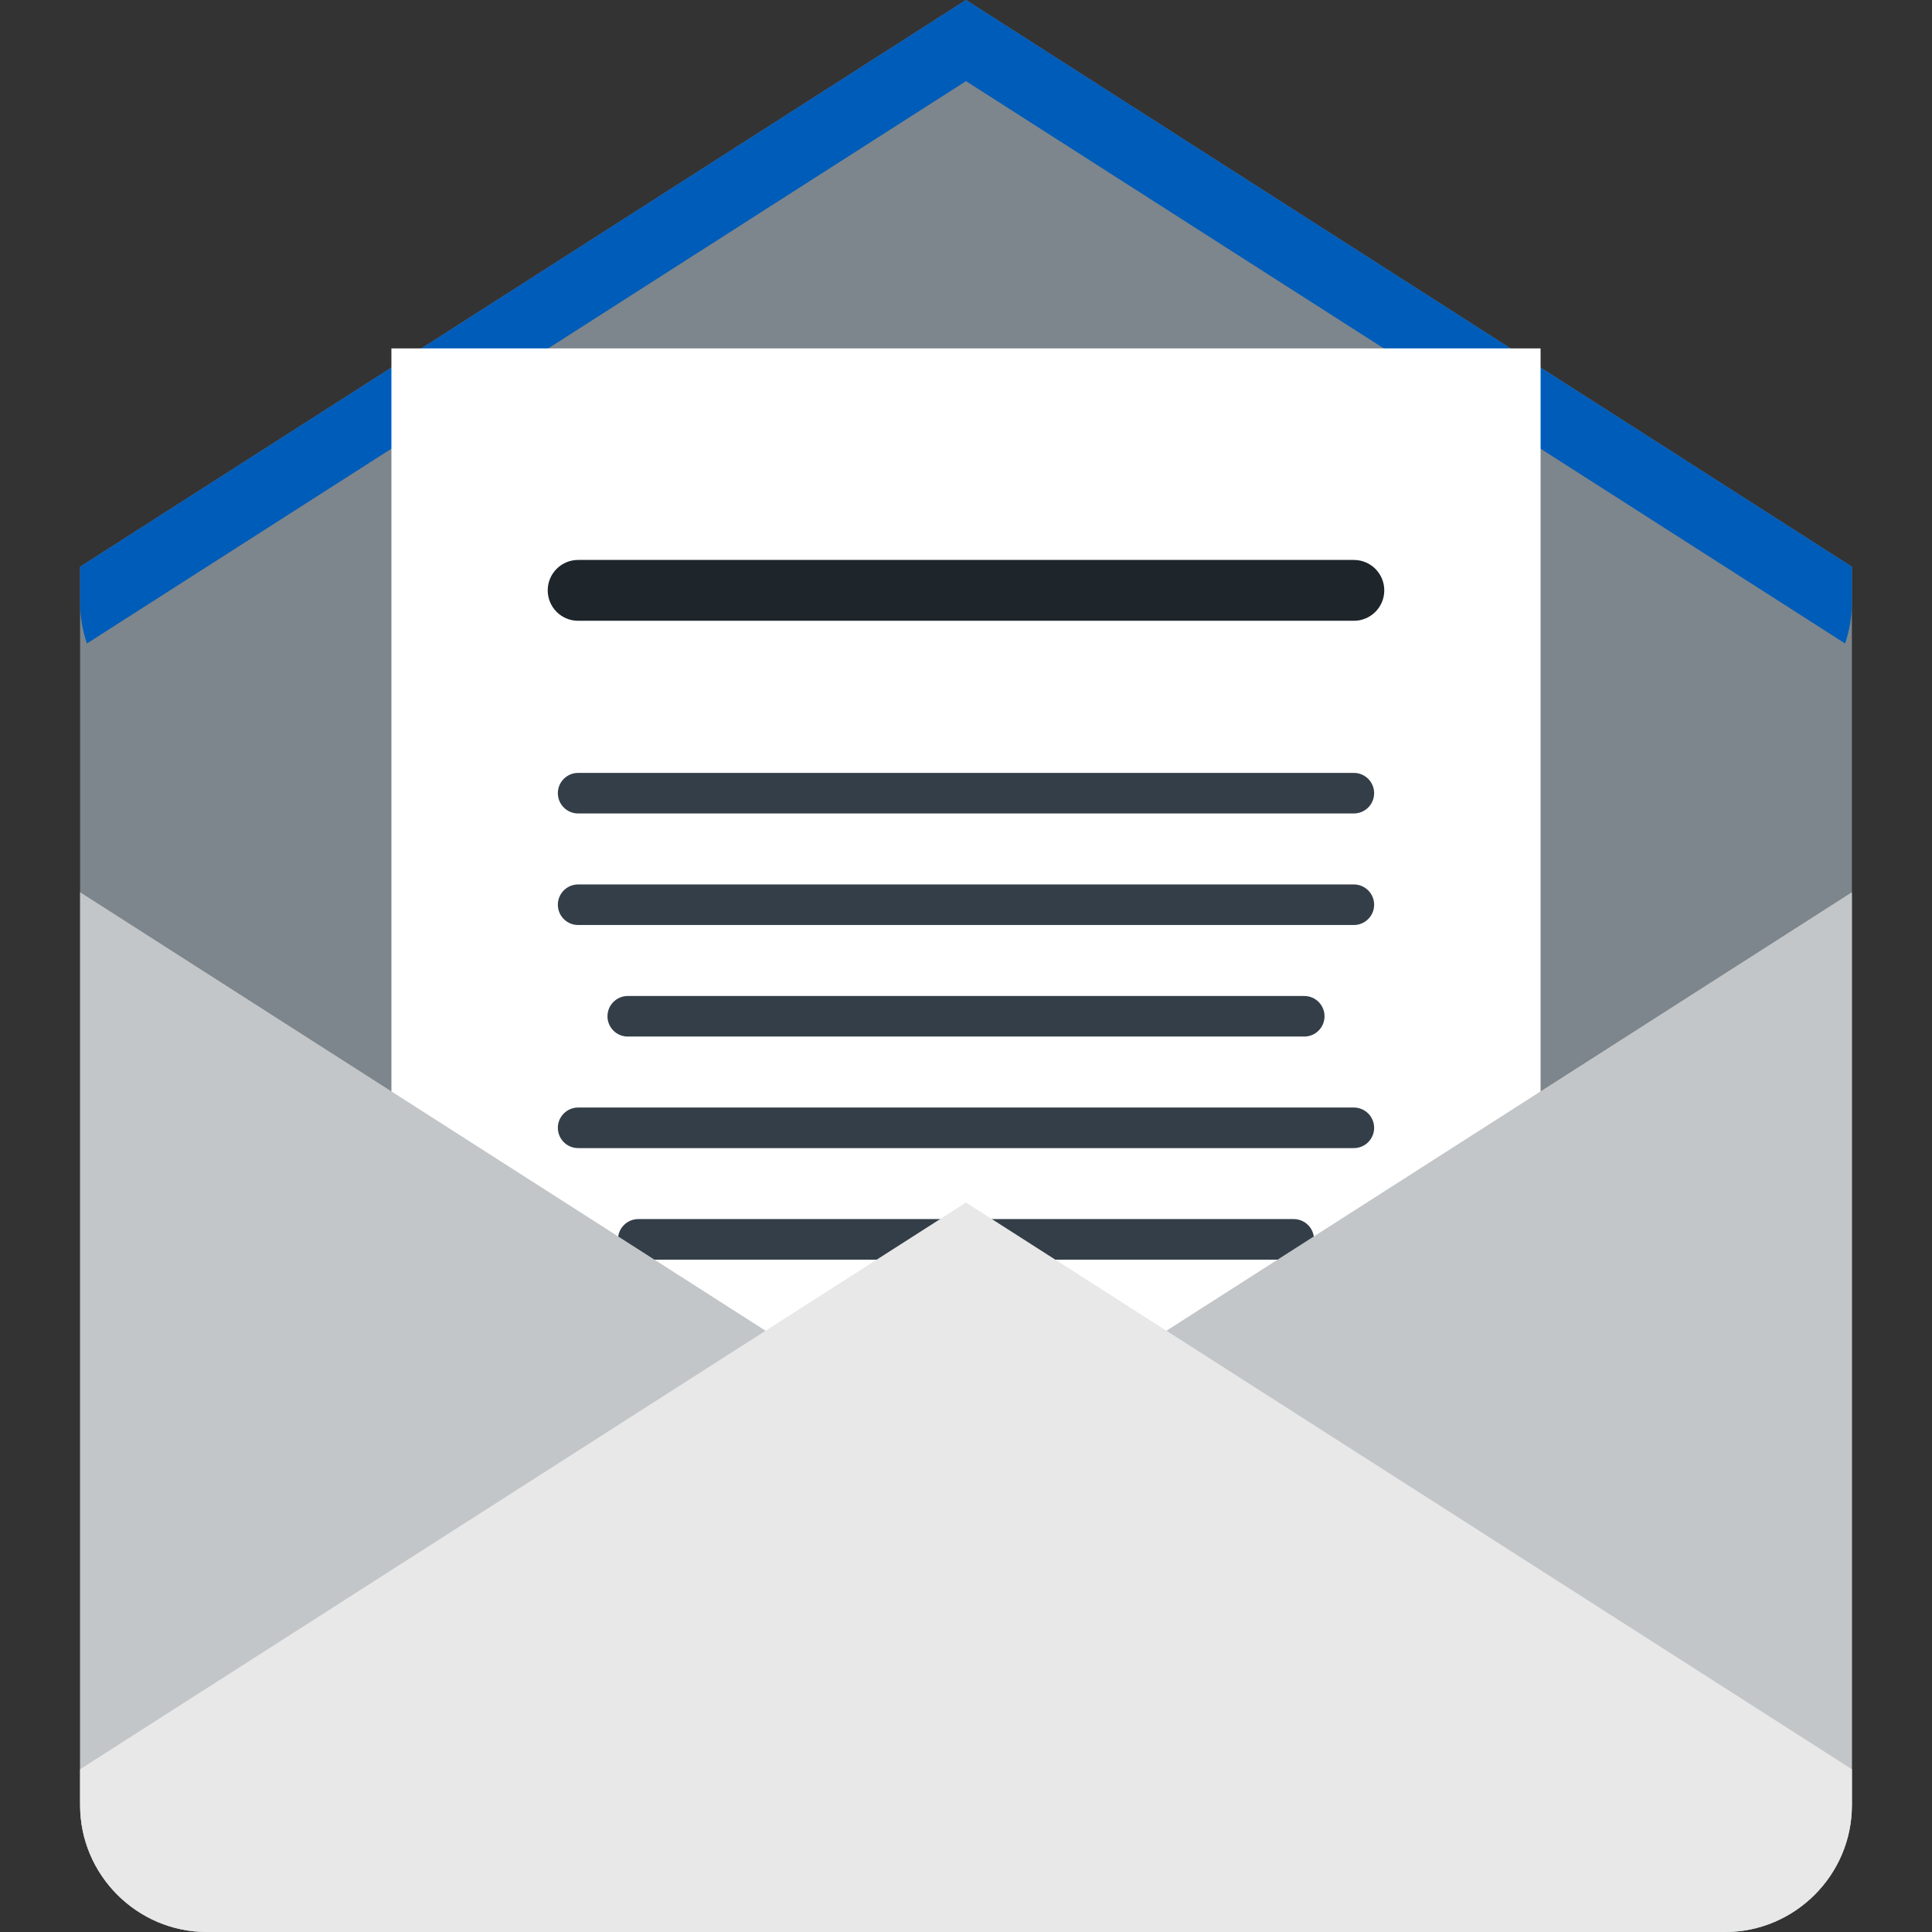
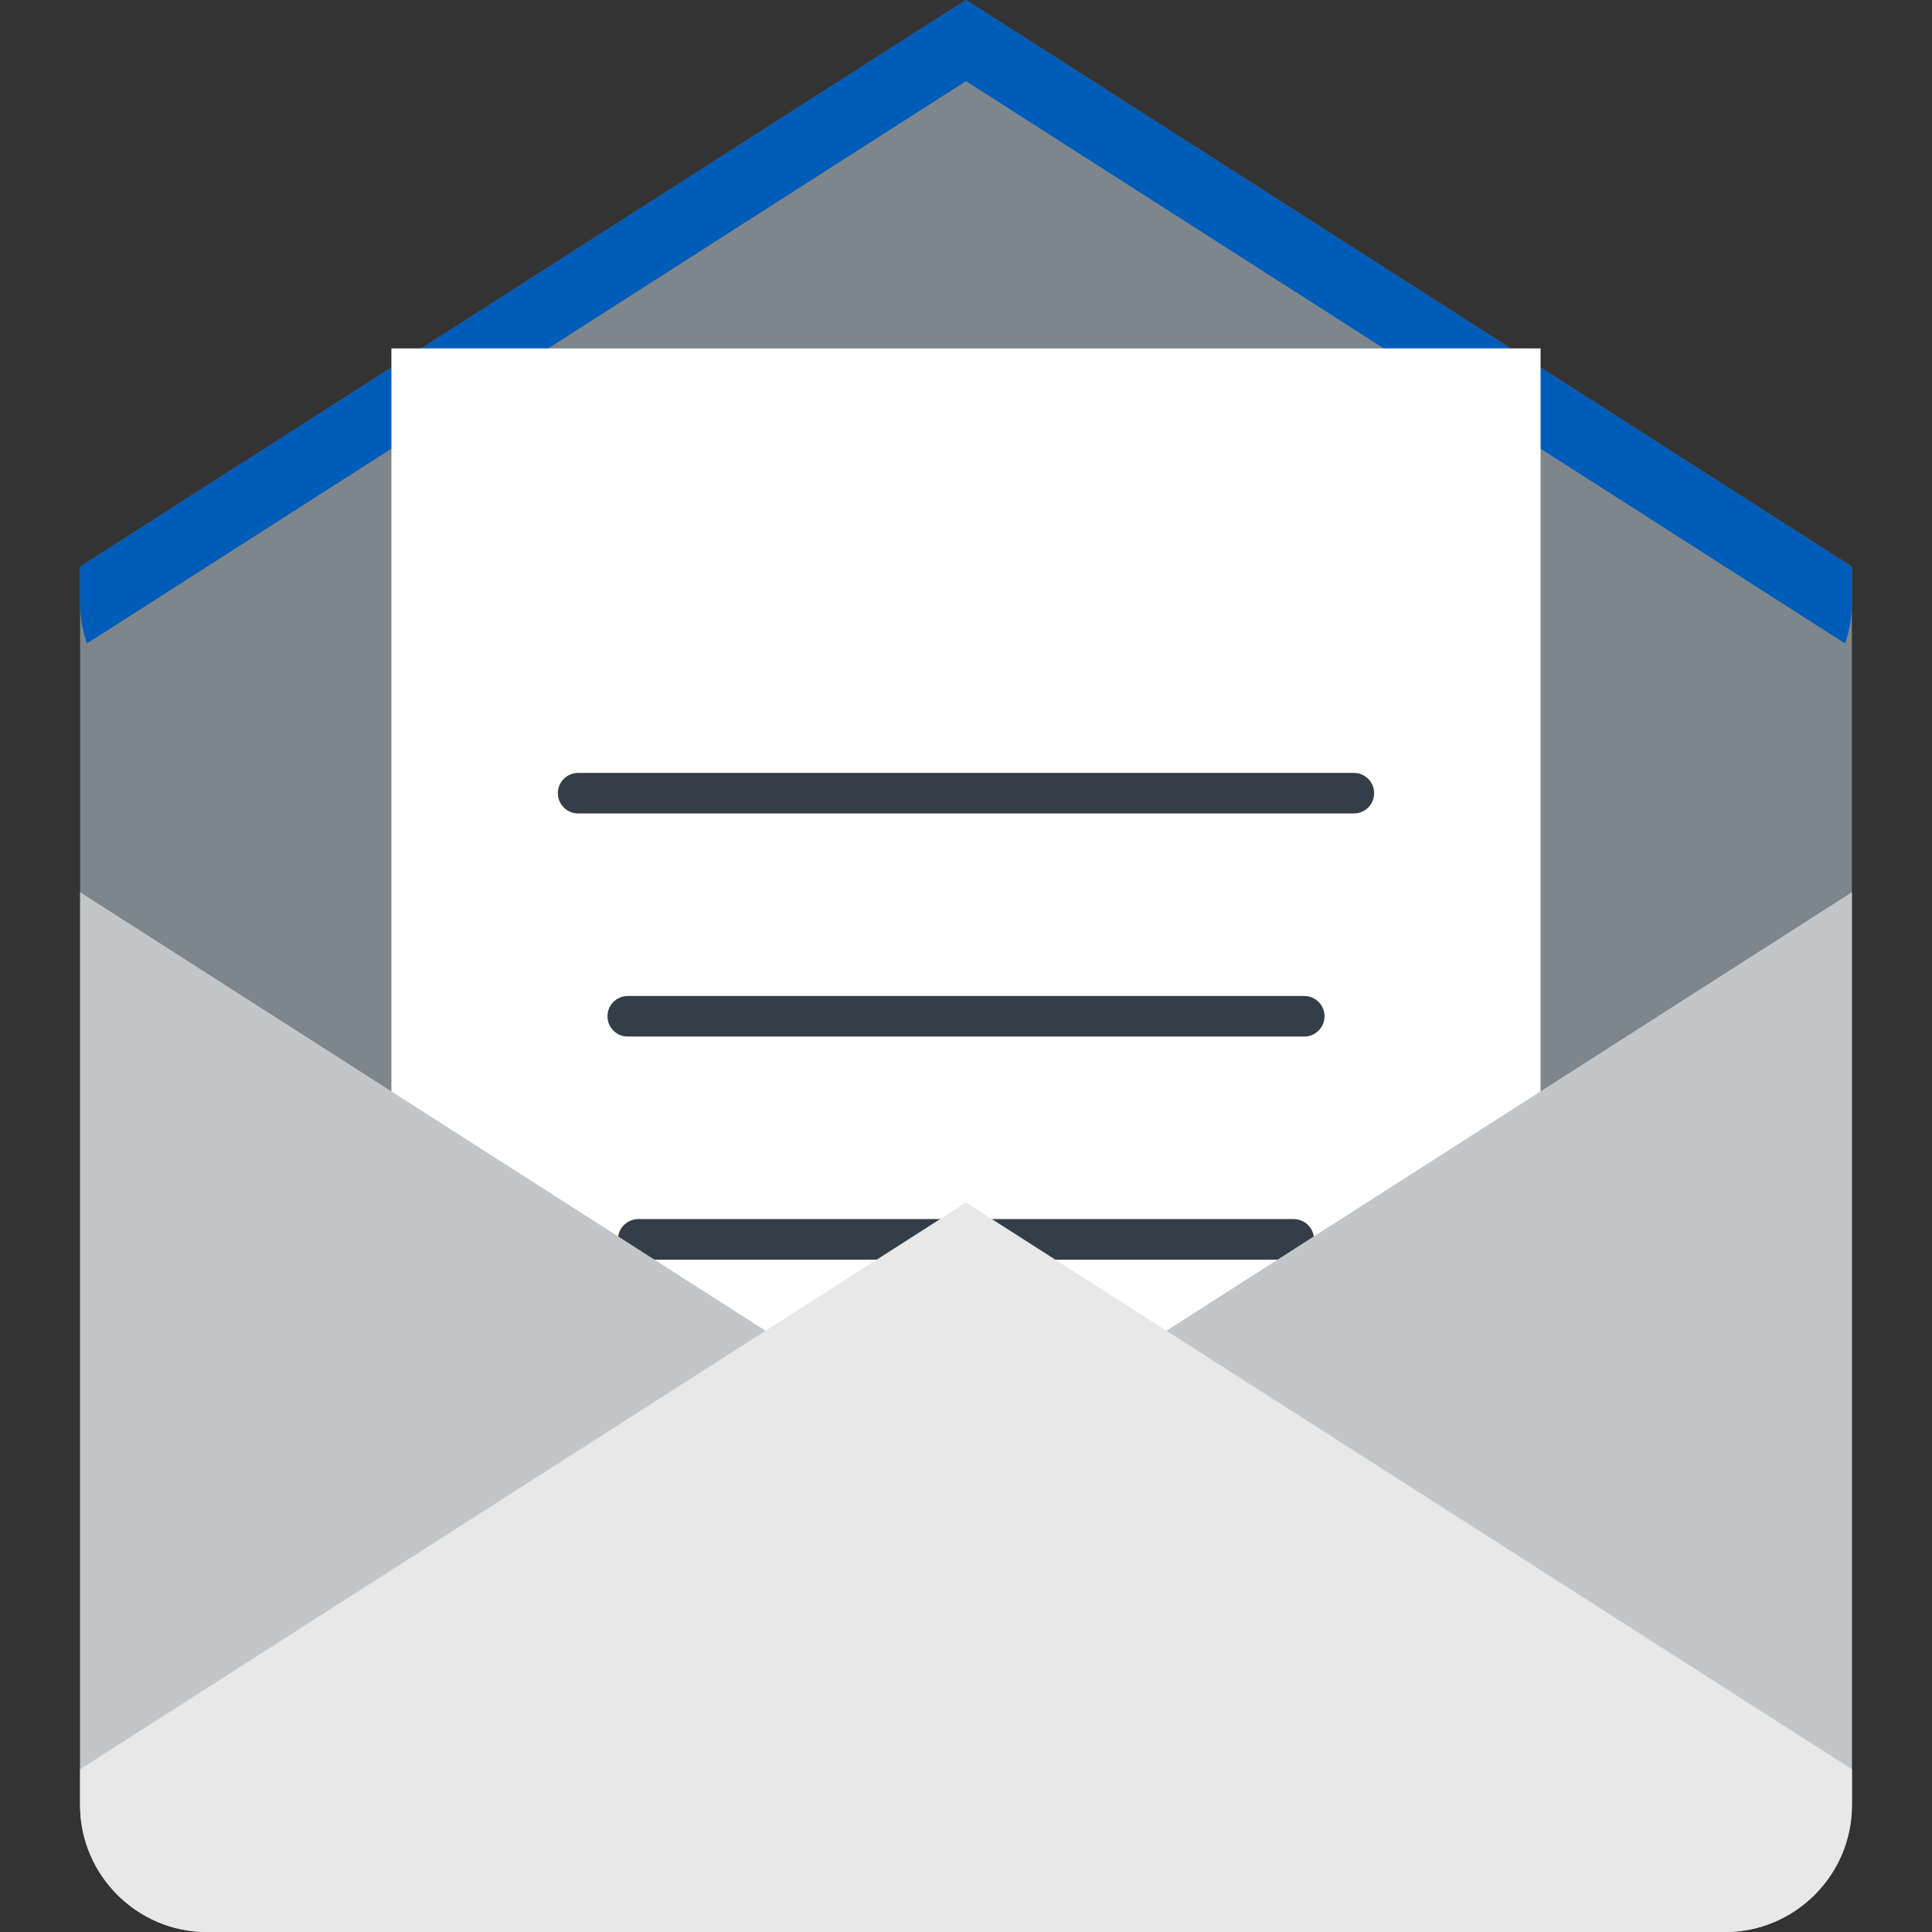
<svg xmlns="http://www.w3.org/2000/svg" width="307.415" height="307.415" version="1.1" id="Layer_1" x="0px" y="0px" viewBox="0 0 307.415 307.415" style="enable-background:new 0 0 307.415 307.415;" xml:space="preserve">
  <rect x="0" y="0" width="307.415" height="307.415" fill="#333333" stroke="none" />
  <g>
    <path style="fill:#7D868C;" d="M294.668,111.232V90.175L153.707,0L12.747,90.175v21.057v25.01v151.003   c0,11.093,9.076,20.169,20.169,20.169h241.582c11.094,0,20.17-9.076,20.17-20.169V136.243V111.232z" />
    <path style="fill:#005CB9;" d="M293.585,102.391L153.707,12.909L13.83,102.391c-0.699-2.039-1.083-4.22-1.083-6.488v-5.728   L153.707,0l140.961,90.175v5.728C294.668,98.171,294.284,100.352,293.585,102.391z" />
    <g>
      <rect x="62.28" y="55.436" style="fill:#FFFFFF;" width="182.854" height="219.029" />
-       <path style="fill:#1E252B;" d="M215.423,98.778H91.992c-2.673,0-4.841-2.167-4.841-4.841c0-2.673,2.167-4.841,4.841-4.841h123.431    c2.673,0,4.84,2.167,4.84,4.841S218.095,98.778,215.423,98.778z" />
      <path style="fill:#333E48;" d="M215.423,129.436H91.992c-1.782,0-3.228-1.445-3.228-3.227s1.445-3.227,3.228-3.227h123.431    c1.781,0,3.227,1.445,3.227,3.227C218.649,127.991,217.204,129.436,215.423,129.436z" />
-       <path style="fill:#333E48;" d="M215.423,147.185H91.992c-1.782,0-3.228-1.445-3.228-3.227s1.445-3.227,3.228-3.227h123.431    c1.781,0,3.227,1.445,3.227,3.227C218.649,145.74,217.204,147.185,215.423,147.185z" />
      <path style="fill:#333E48;" d="M207.527,164.934H99.887c-1.783,0-3.227-1.445-3.227-3.227s1.444-3.227,3.227-3.227h107.641    c1.783,0,3.228,1.445,3.228,3.227C210.755,163.489,209.311,164.934,207.527,164.934z" />
-       <path style="fill:#333E48;" d="M215.423,182.683H91.992c-1.782,0-3.228-1.445-3.228-3.227s1.445-3.227,3.228-3.227h123.431    c1.781,0,3.227,1.445,3.227,3.227C218.649,181.238,217.204,182.683,215.423,182.683z" />
      <path style="fill:#333E48;" d="M205.852,200.432h-104.29c-1.782,0-3.227-1.445-3.227-3.227s1.445-3.227,3.227-3.227h104.291    c1.782,0,3.227,1.445,3.227,3.227C209.08,198.987,207.634,200.432,205.852,200.432z" />
-       <path style="fill:#333E48;" d="M179.348,218.182h-51.282c-1.782,0-3.227-1.445-3.227-3.227s1.445-3.228,3.227-3.228h51.282    c1.783,0,3.228,1.445,3.228,3.228C182.576,216.736,181.13,218.182,179.348,218.182z" />
    </g>
    <path style="fill:#C3C6C8;" d="M153.707,232.146L12.747,141.971v145.275c0,11.093,9.076,20.169,20.169,20.169h241.583   c11.094,0,20.17-9.076,20.17-20.169V141.97L153.707,232.146z" />
    <path style="fill:#E8E8E8;" d="M153.707,191.342L12.747,281.518v5.728c0,11.093,9.076,20.169,20.169,20.169h241.583   c11.094,0,20.17-9.076,20.17-20.169v-5.728L153.707,191.342z" />
  </g>
</svg>